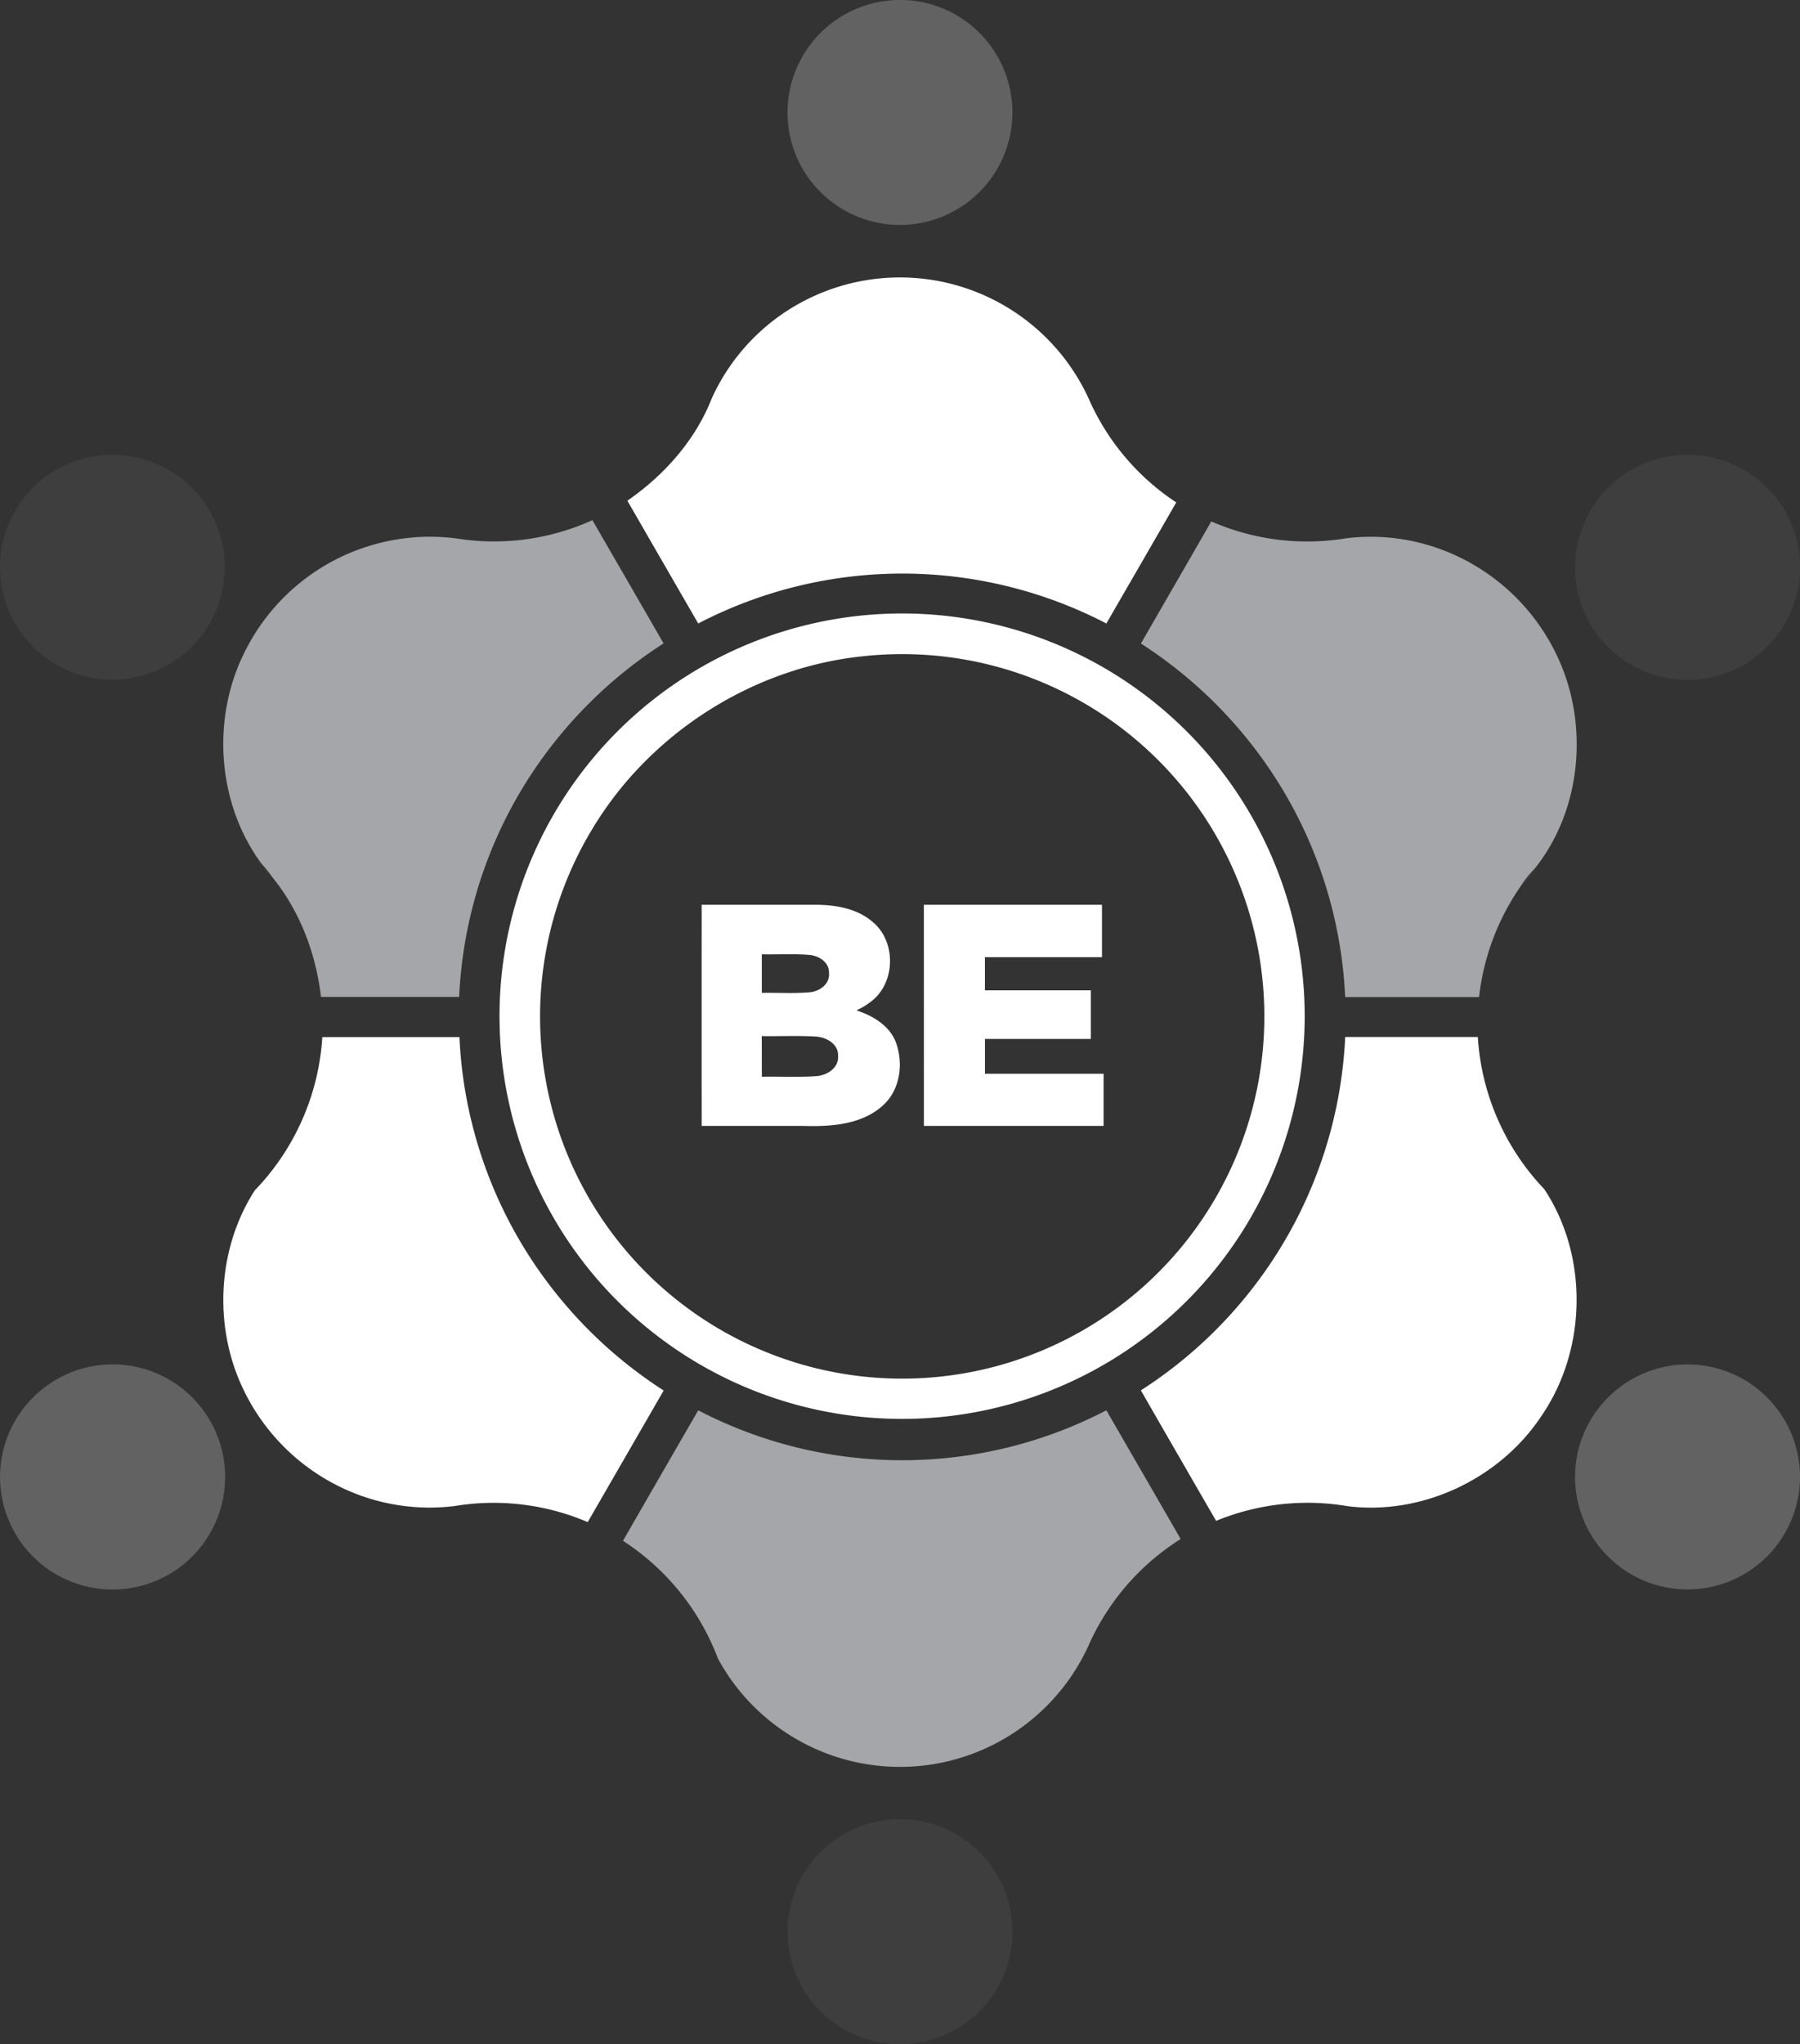
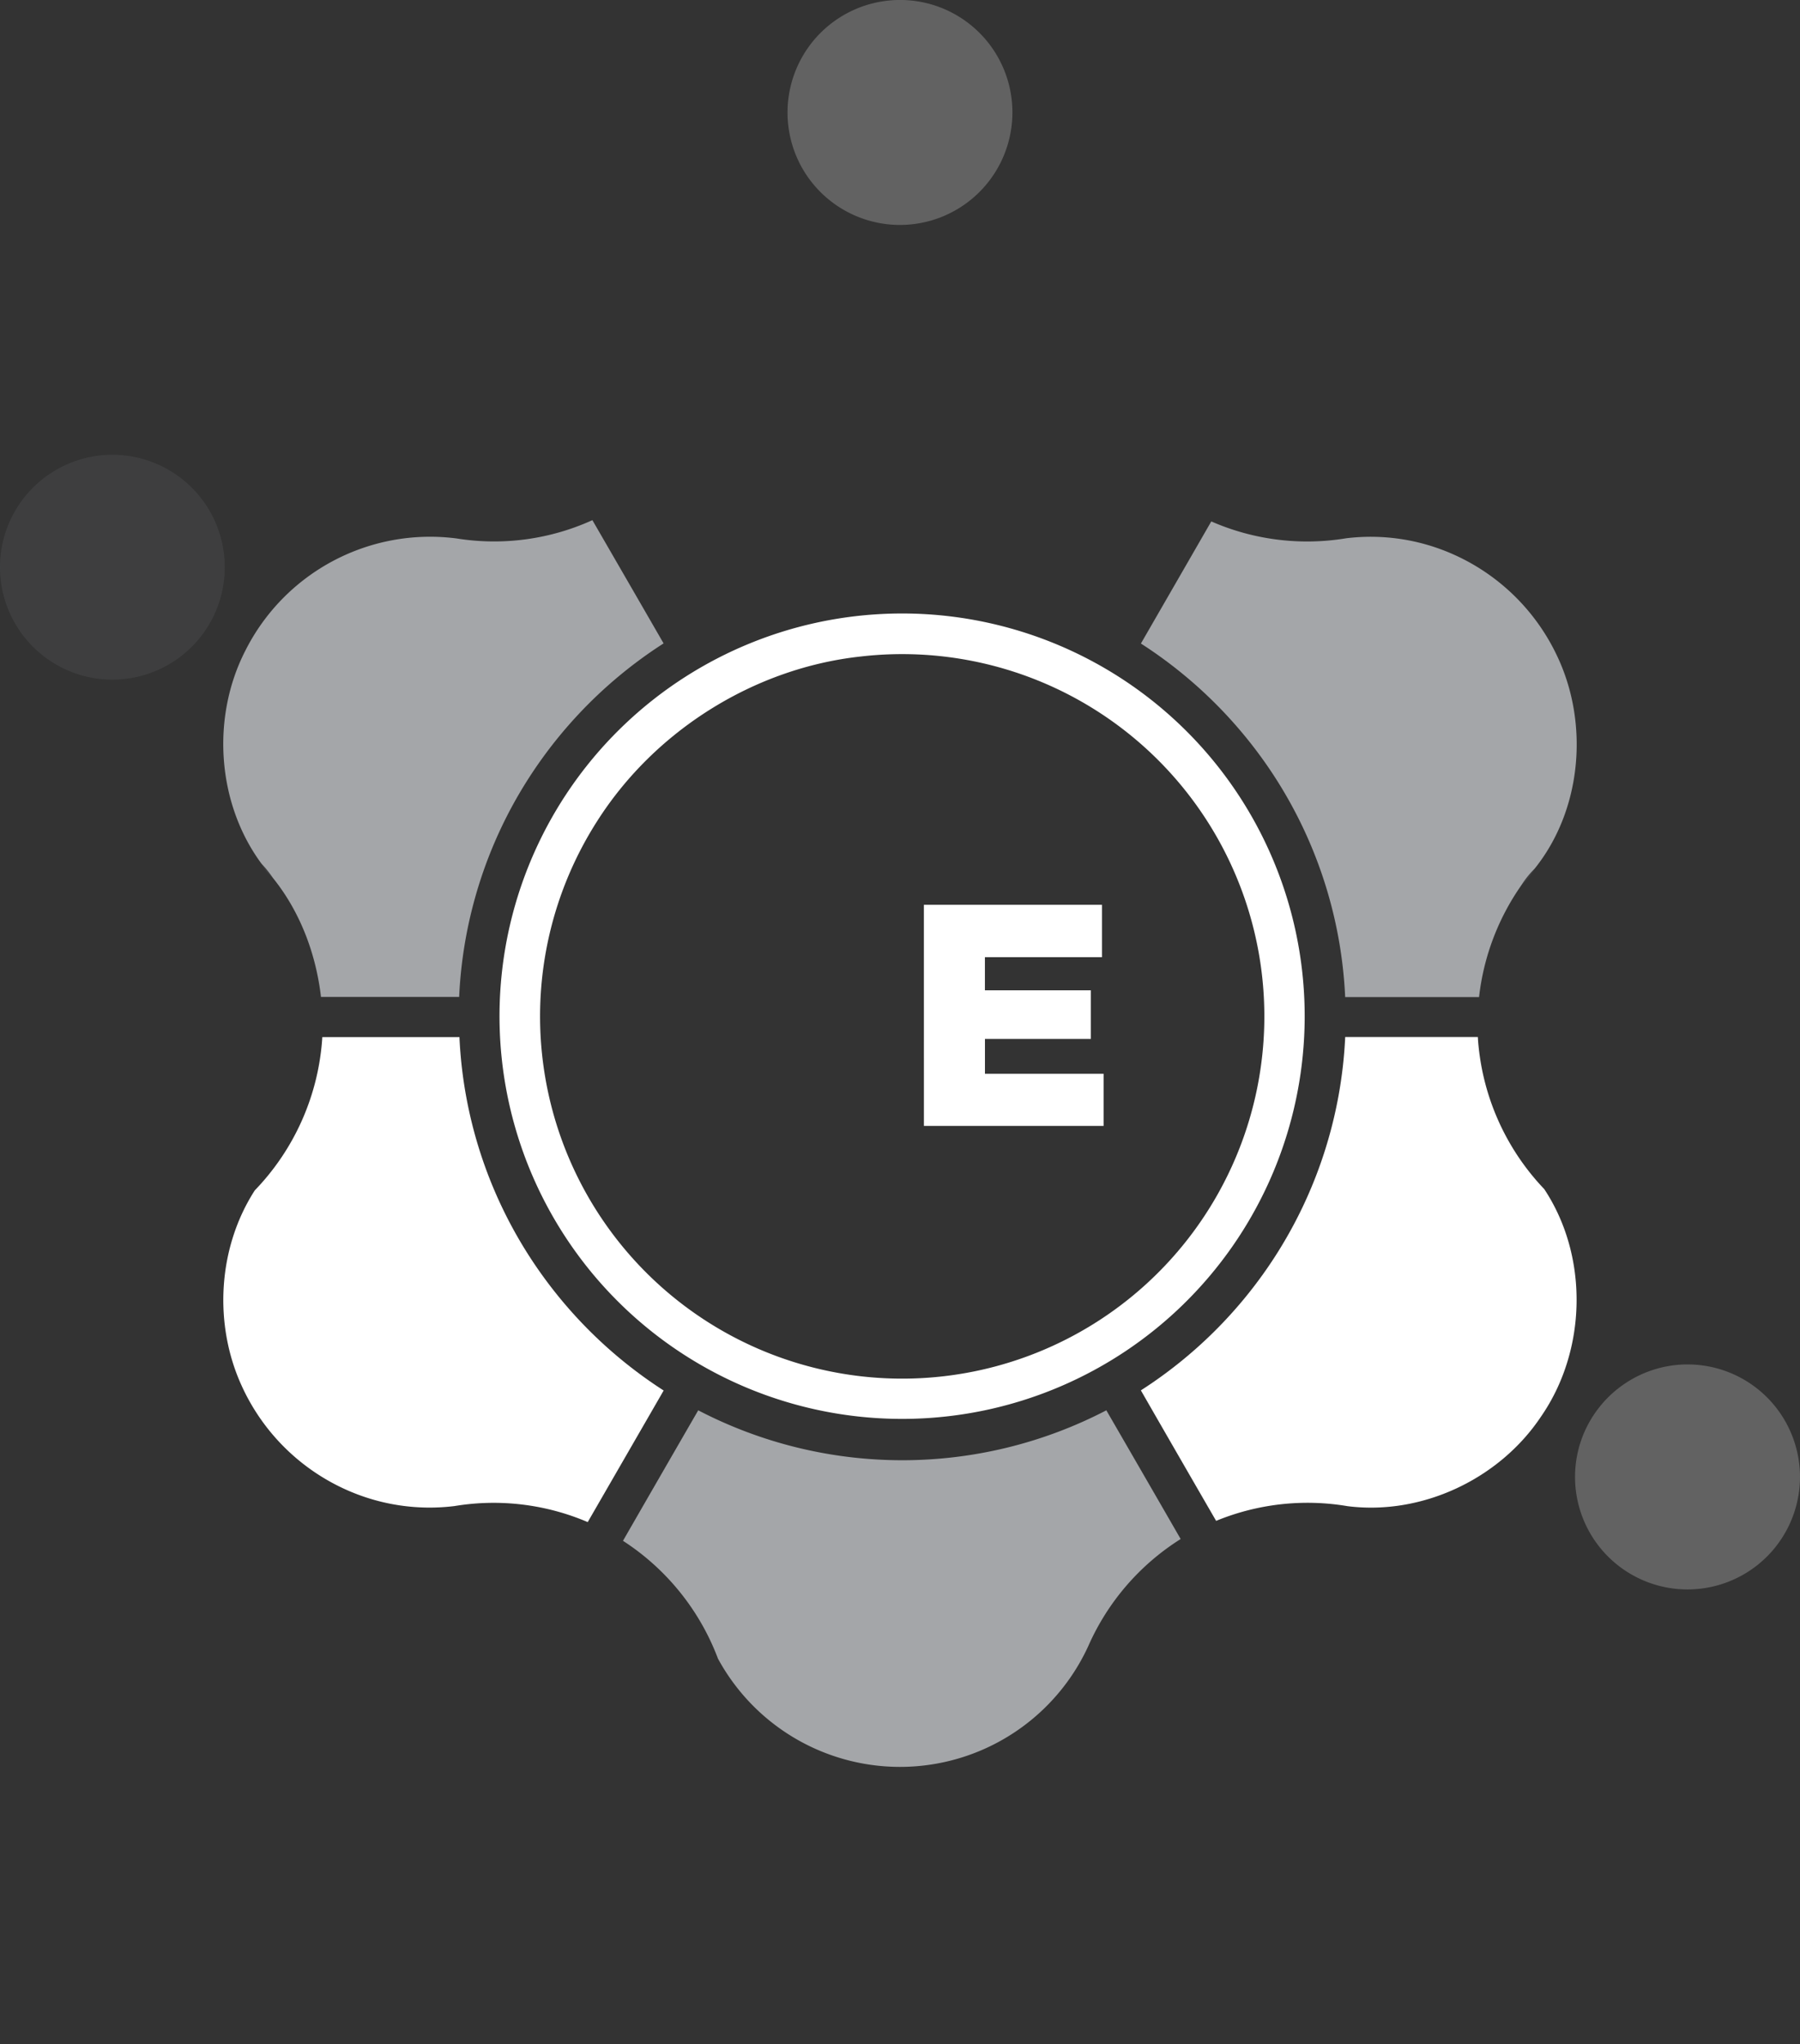
<svg xmlns="http://www.w3.org/2000/svg" id="Layer_1" data-name="Layer 1" viewBox="0 0 524.33 595.28">
  <rect x="0" y="0" width="524.33" height="595.28" fill="#333333" stroke="none" />
  <defs>
    <style>.cls-1{opacity:0.5;}.cls-2{fill:#929292;}.cls-3{fill:#fff;}.cls-4{fill:#494a4c;}.cls-5{fill:#a4a6a9;}</style>
  </defs>
  <g class="cls-1">
    <path class="cls-2" d="M256.12.56a32.72,32.72,0,0,1,38.77,31.18,32.76,32.76,0,0,1-59.34,20.13A32.77,32.77,0,0,1,256.12.56Z" />
-     <path class="cls-2" d="M27.35,397.77A32.78,32.78,0,1,1,1.76,419.54,32.93,32.93,0,0,1,27.35,397.77Z" />
    <path class="cls-2" d="M488.1,397.51a32.76,32.76,0,1,1-27.56,22.05A32.89,32.89,0,0,1,488.1,397.51Z" />
  </g>
-   <path class="cls-3" d="M234.93,87.26A60.48,60.48,0,0,1,317.09,116a69.76,69.76,0,0,0,25.55,30.31q-10.17,17.63-20.36,35.25a128.85,128.85,0,0,0-118.89,0q-10.33-17.86-20.64-35.75c10.69-7.39,19.79-17.58,24.57-29.77A59.85,59.85,0,0,1,234.93,87.26Z" />
  <path class="cls-3" d="M256.62,178.81a117.27,117.27,0,1,1-37.83,8.4A117.16,117.16,0,0,1,256.62,178.81Zm-5.83,12.36c-31.06,3.36-60,21.54-76.77,47.84a105.49,105.49,0,1,0,76.77-47.84Z" />
  <path class="cls-3" d="M74.22,346.64A70.54,70.54,0,0,0,93.89,302h39.94a128.67,128.67,0,0,0,22.9,67.62,130.59,130.59,0,0,0,36.59,35.3q-11.06,19.17-22.12,38.32a69.75,69.75,0,0,0-38.81-4.67,59.36,59.36,0,0,1-30.83-4.44,60.66,60.66,0,0,1-31.13-30.52C62.15,385.57,63.44,363.35,74.22,346.64Z" />
  <path class="cls-3" d="M370.85,366.76a129,129,0,0,0,21-64.79c12.87,0,25.75,0,38.63,0a70.41,70.41,0,0,0,19.35,44.3c13,19.62,12.44,47-1,66.33-12.11,18.1-34.62,28.74-56.29,26a70,70,0,0,0-38.29,4.28q-11-19-21.92-38A130.06,130.06,0,0,0,370.85,366.76Z" />
  <g class="cls-1">
    <path class="cls-4" d="M28.64,132.7a32.73,32.73,0,1,1-18.2,8.51A32.77,32.77,0,0,1,28.64,132.7Z" />
-     <path class="cls-4" d="M488.2,132.61a32.77,32.77,0,1,1-27.62,21.94A32.91,32.91,0,0,1,488.2,132.61Z" />
    <path class="cls-4" d="M76.2,251.53a32.54,32.54,0,0,1,3.33,4.15A12,12,0,0,1,76.2,251.53Z" />
    <path class="cls-4" d="M443.09,257.79A27.25,27.25,0,0,1,447,253,15.33,15.33,0,0,1,443.09,257.79Z" />
-     <path class="cls-4" d="M254.77,530.61A32.76,32.76,0,0,1,289.21,581a32.76,32.76,0,1,1-34.44-50.42Z" />
  </g>
  <path class="cls-5" d="M133,156.8a69.15,69.15,0,0,0,39.56-5.33q10.38,17.94,20.74,35.89a130.27,130.27,0,0,0-44,47.19,128.82,128.82,0,0,0-15.55,55.76c-13.42,0-26.83,0-40.25,0-1.45-12.51-6.07-24.83-14-34.65a32.54,32.54,0,0,0-3.33-4.15c-13-17.59-14.67-42.59-4.72-62A60.24,60.24,0,0,1,133,156.8Z" />
  <path class="cls-5" d="M352.84,151.84a69.71,69.71,0,0,0,39.35,4.9,59.14,59.14,0,0,1,31.45,4.83,60.66,60.66,0,0,1,30.13,29.86C462.92,211.06,460.69,236,447,253a27.25,27.25,0,0,0-3.87,4.83,70.5,70.5,0,0,0-12.29,32.52h-39a128.9,128.9,0,0,0-22.72-67.4,130.54,130.54,0,0,0-36.78-35.55Q342.6,169.62,352.84,151.84Z" />
  <path class="cls-5" d="M181.47,448.69q10.93-19,21.92-38a128.8,128.8,0,0,0,118.88,0q10.85,18.74,21.65,37.48A70.27,70.27,0,0,0,317,479.37,60.35,60.35,0,0,1,209.14,483,70.41,70.41,0,0,0,181.47,448.69Z" />
-   <path class="cls-3" d="M204.39,263.48c11.28,0,22.57,0,33.87,0,5.66.1,11.72,1.22,16.08,5.12,6.58,5.54,6.53,17,0,22.56a21,21,0,0,1-4.87,3.06c4.74,1.55,9.58,4.38,11.47,9.24,2.21,5.93,1.39,13.31-3.19,17.92-6.28,6.21-15.75,6.75-24.07,6.48H204.39Q204.38,295.67,204.39,263.48Zm17.52,14.42c0,3.74,0,7.49,0,11.23,4.61-.09,9.24.22,13.84-.17,2.93-.21,6.09-2.4,5.72-5.67.12-3.11-3-5-5.72-5.21C231.14,277.69,226.52,278,221.91,277.9Zm0,35.65c5.27-.11,10.54.18,15.8-.17,3.16-.18,6.69-2.38,6.42-5.93.11-3.48-3.45-5.42-6.49-5.6-5.24-.31-10.5-.05-15.75-.13C221.93,305.66,221.89,309.61,221.93,313.55Z" />
  <path class="cls-3" d="M269.12,263.48H321v15.26H286.9c0,3.21,0,6.43,0,9.64h30.86v14.16H286.91c0,3.38,0,6.76,0,10.14h34.56v15.18H269.13Q269.12,295.68,269.12,263.48Z" />
</svg>